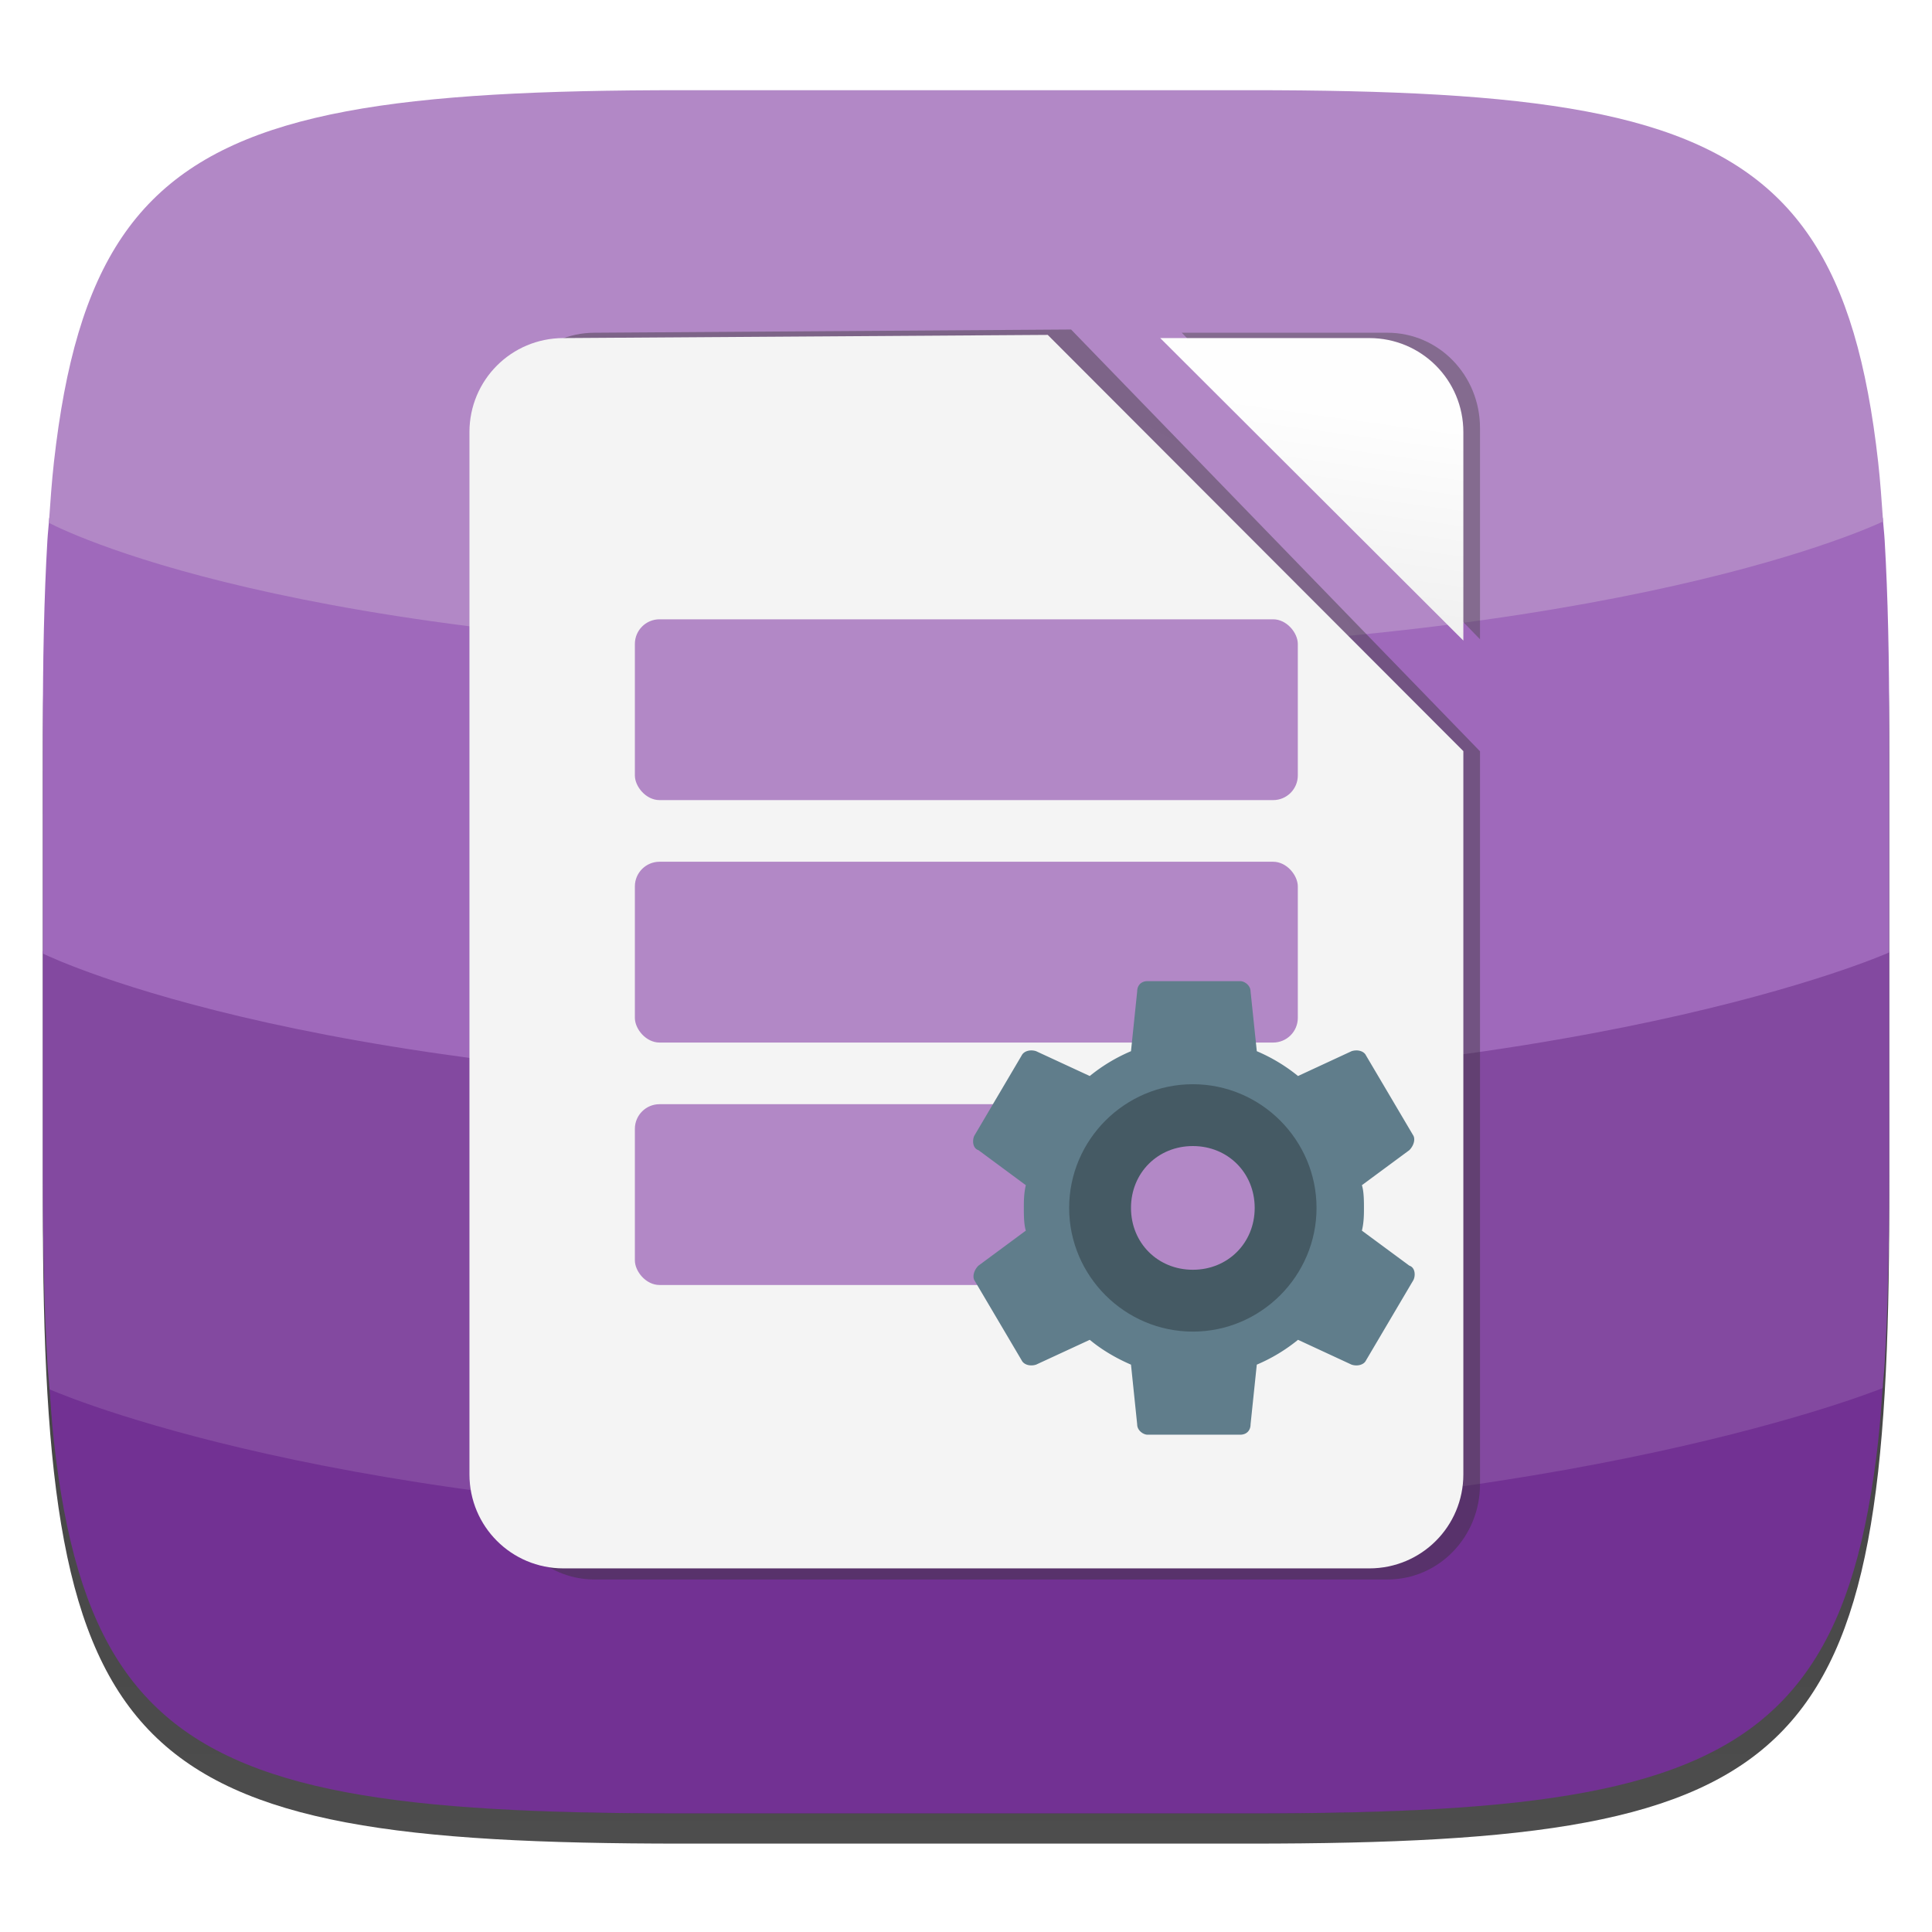
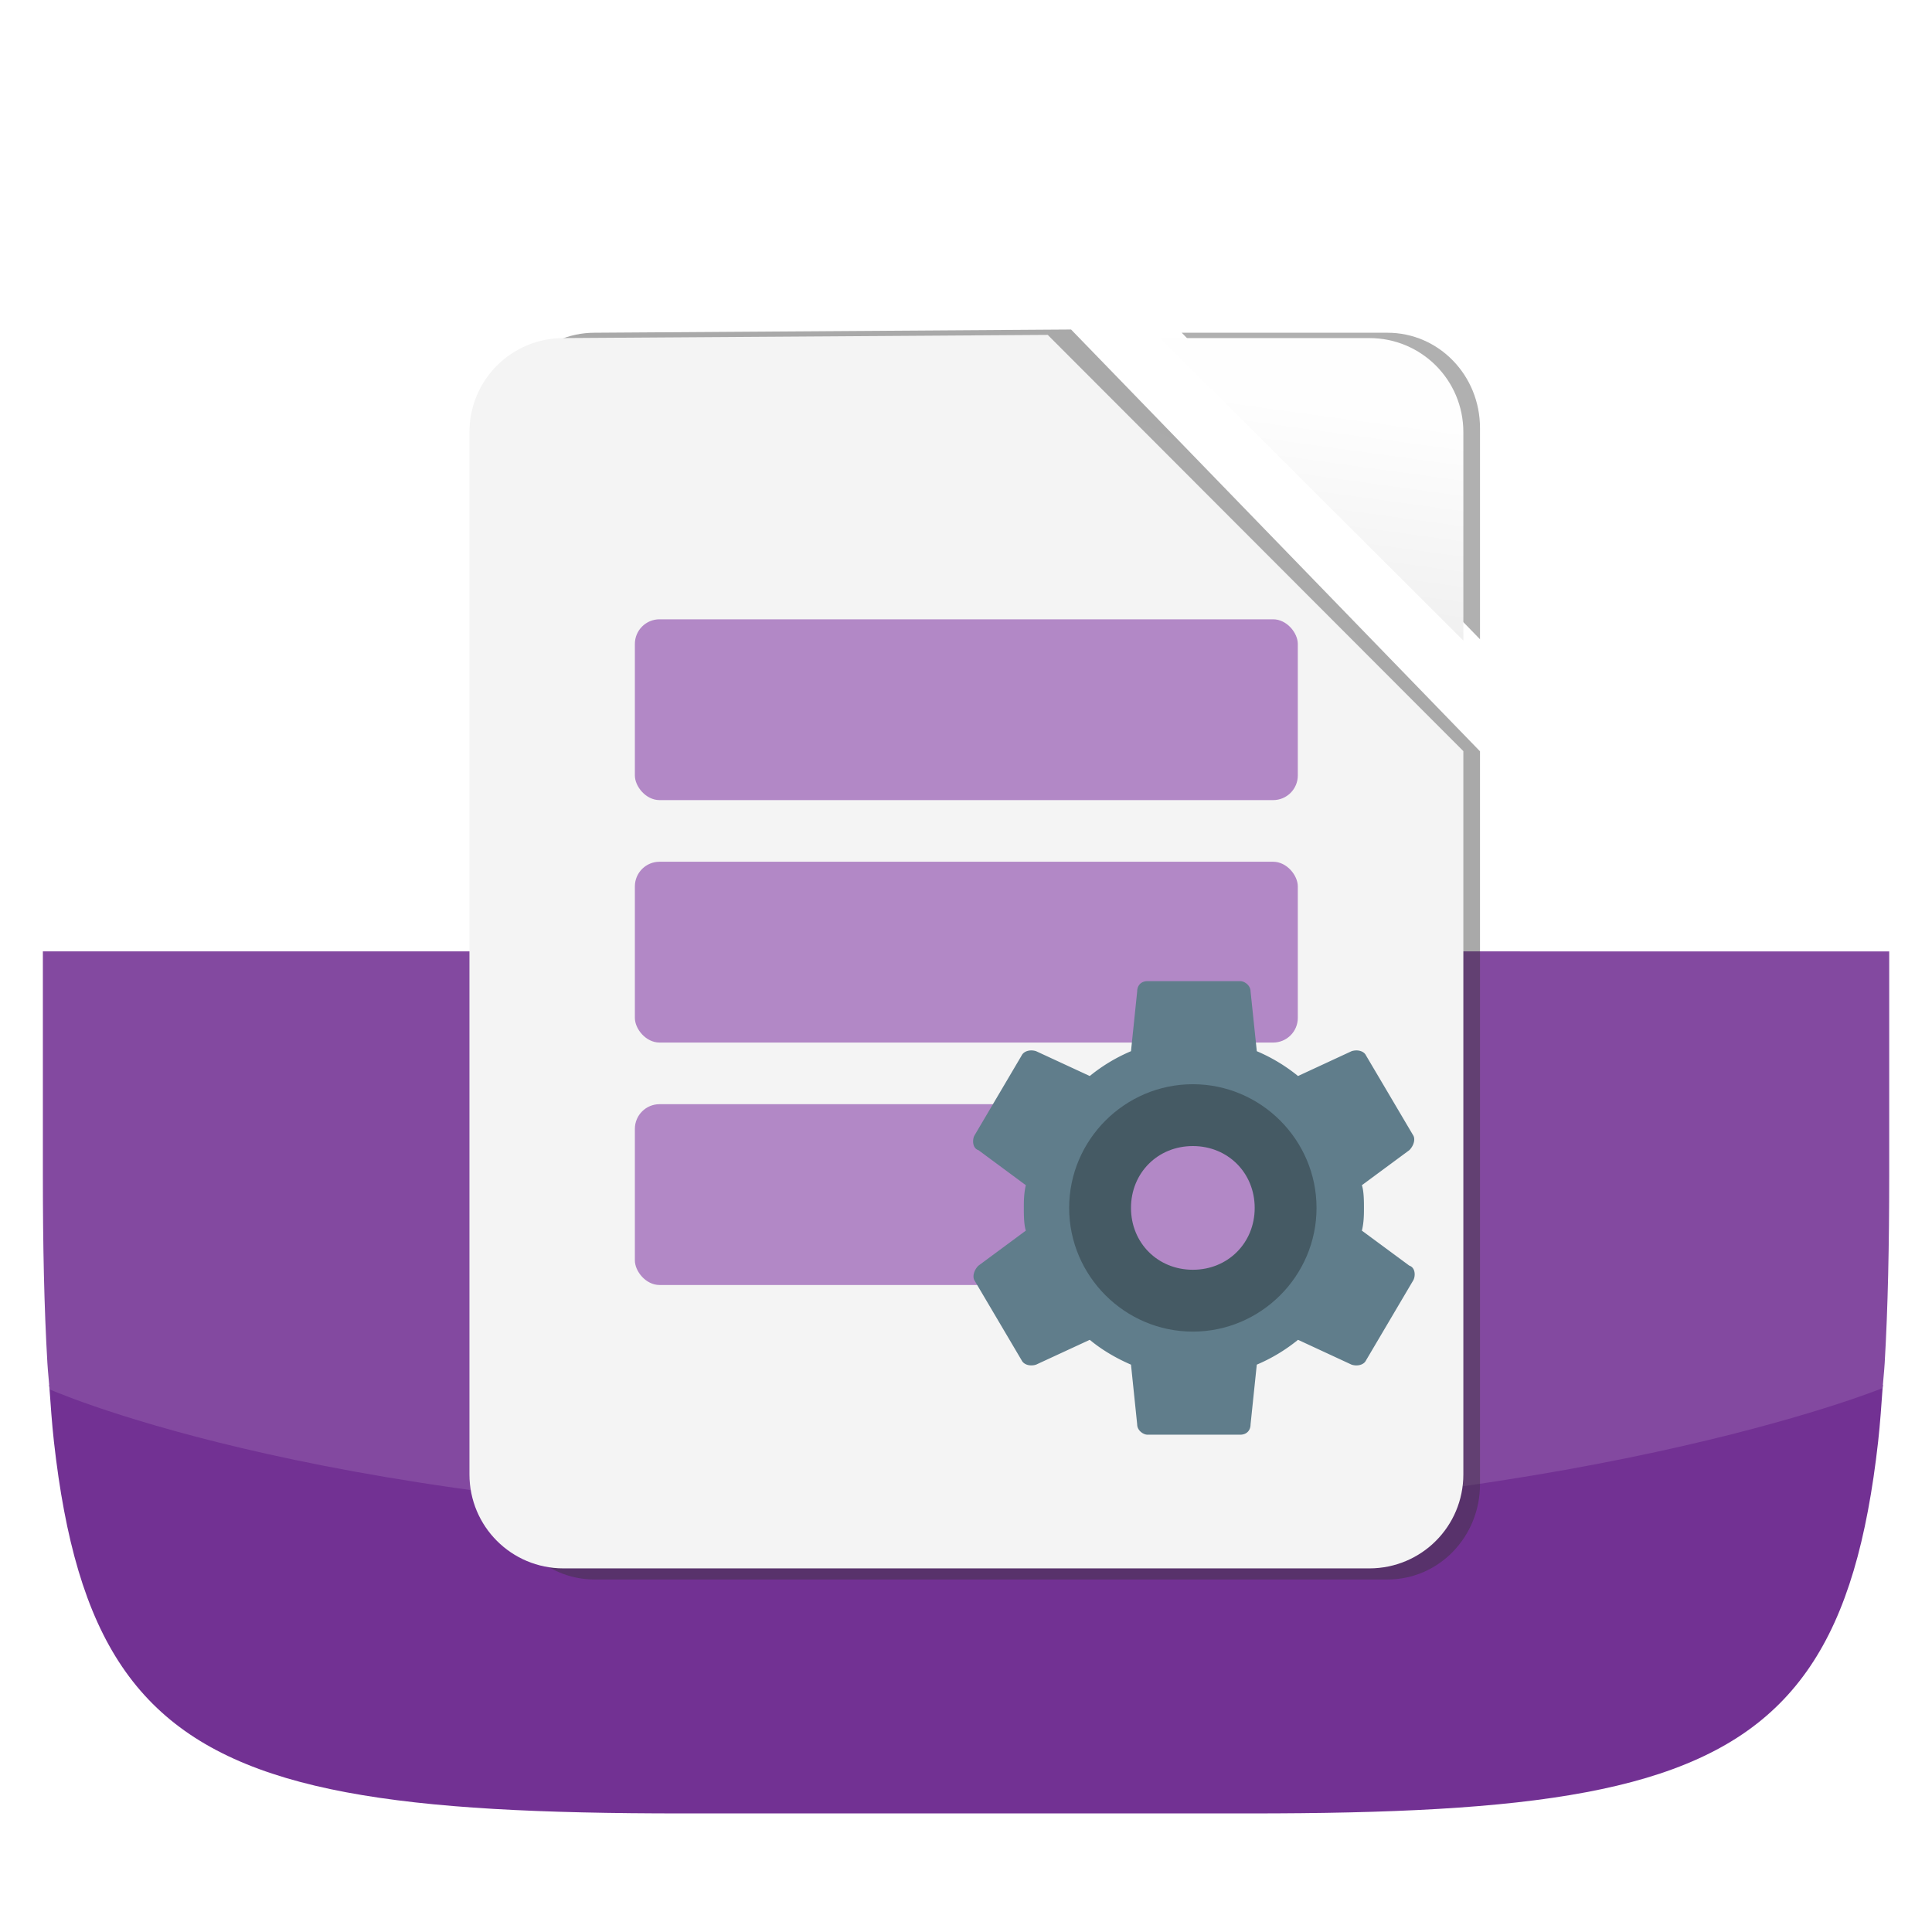
<svg xmlns="http://www.w3.org/2000/svg" xmlns:xlink="http://www.w3.org/1999/xlink" width="256" height="256" version="1.1" viewBox="0 0 256 256" style="isolation:isolate">
  <defs>
    <filter id="Tzcz4vEdmITS7wQ3AsSx9hYNK6Mdtix6" width="400%" height="400%" x="-200%" y="-200%" color-interpolation-filters="sRGB" filterUnits="objectBoundingBox">
      <feGaussianBlur in="SourceGraphic" stdDeviation="4.294" />
      <feOffset dx="0" dy="4" result="pf_100_offsetBlur" />
      <feFlood flood-opacity=".4" />
      <feComposite in2="pf_100_offsetBlur" operator="in" result="pf_100_dropShadow" />
      <feBlend in="SourceGraphic" in2="pf_100_dropShadow" mode="normal" />
    </filter>
    <linearGradient id="_lgradient_0-2" x1=".5" x2=".5" y1="1" y2="0" gradientTransform="matrix(244.648,0,0,228.338,1.353,283.643)" gradientUnits="userSpaceOnUse">
      <stop style="stop-color:#4d4d4d" offset="0%" />
      <stop style="stop-color:#333333" offset="100%" />
    </linearGradient>
    <linearGradient id="linearGradient1235" x1="242.26" x2="594.392" y1="-187.655" y2="-187.655" gradientUnits="userSpaceOnUse" xlink:href="#linearGradient1233" />
    <linearGradient id="linearGradient1233">
      <stop offset="0" style="stop-color:#838383" />
      <stop offset="1" style="stop-color:#fefefe" />
    </linearGradient>
    <linearGradient id="linearGradient1237" x1="418.455" x2="507.677" y1="263.901" y2="-385.173" gradientUnits="userSpaceOnUse" xlink:href="#linearGradient1233" />
    <linearGradient id="linearGradient1173" x1="418.455" x2="507.677" y1="263.901" y2="-385.173" gradientUnits="userSpaceOnUse" xlink:href="#linearGradient902" />
    <linearGradient id="linearGradient902" x1=".181" x2=".898" y1="-.028" y2=".881" gradientTransform="matrix(200,0,0,185,28,34)" gradientUnits="userSpaceOnUse">
      <stop offset="0%" stop-color="#f2f2f2" />
      <stop offset="100%" stop-color="#f9f9f9" />
    </linearGradient>
    <linearGradient id="linearGradient968" x1="242.26" x2="594.392" y1="-187.655" y2="-187.655" gradientUnits="userSpaceOnUse" xlink:href="#_lgradient_0-3" />
    <linearGradient id="_lgradient_0-3" x1=".5" x2=".5" y1="1" y2="0" gradientTransform="matrix(244.648,0,0,228.338,5.68,11.95)" gradientUnits="userSpaceOnUse">
      <stop offset="0%" style="stop-color:#4d4d4d" />
      <stop offset="100%" style="stop-color:#333333" />
    </linearGradient>
    <radialGradient id="radialGradient1002" cx="418.326" cy="-187.655" r="176.066" fx="418.326" fy="-187.655" gradientTransform="matrix(1,0,0,1.241,0,45.234)" gradientUnits="userSpaceOnUse" xlink:href="#_lgradient_0-2" />
    <linearGradient id="linearGradient966" x1="418.455" x2="507.677" y1="263.901" y2="-385.173" gradientUnits="userSpaceOnUse" xlink:href="#_lgradient_0-3" />
  </defs>
  <g filter="url(#Tzcz4vEdmITS7wQ3AsSx9hYNK6Mdtix6)">
    <linearGradient id="_lgradient_0" x1=".5" x2=".5" y1="1" y2="0" gradientTransform="matrix(244.648,0,0,228.338,5.68,11.95)" gradientUnits="userSpaceOnUse">
      <stop style="stop-color:#4d4d4d" offset="0%" />
      <stop style="stop-color:#333333" offset="100%" />
    </linearGradient>
-     <path fill="url(#_lgradient_0)" d="M 165.689 11.95 C 239.745 11.95 250.328 22.507 250.328 96.494 L 250.328 155.745 C 250.328 229.731 239.745 240.288 165.689 240.288 L 90.319 240.288 C 16.264 240.288 5.68 229.731 5.68 155.745 L 5.68 96.494 C 5.68 22.507 16.264 11.95 90.319 11.95 L 165.689 11.95 Z" />
  </g>
  <g opacity=".4">
    <linearGradient id="_lgradient_1" x1=".517" x2=".517" y1="0" y2="1" gradientTransform="matrix(244.65,0,0,228.34,5.68,11.95)" gradientUnits="userSpaceOnUse">
      <stop style="stop-color:#ffffff" offset="0%" />
      <stop style="stop-color:#ffffff" offset="12.5%" stop-opacity=".098" />
      <stop style="stop-color:#000000" offset="92.5%" stop-opacity=".098" />
      <stop style="stop-color:#000000" offset="100%" stop-opacity=".498" />
    </linearGradient>
-     <path fill="url(#_lgradient_1)" fill-rule="evenodd" d="M 165.068 11.951 C 169.396 11.941 173.724 11.991 178.052 12.089 C 181.927 12.167 185.803 12.315 189.678 12.541 C 193.131 12.737 196.583 13.022 200.026 13.395 C 203.085 13.73 206.144 14.181 209.174 14.741 C 211.889 15.243 214.574 15.881 217.22 16.657 C 219.62 17.355 221.971 18.219 224.243 19.241 C 226.358 20.184 228.384 21.304 230.302 22.591 C 232.142 23.829 233.863 25.244 235.437 26.806 C 237.001 28.378 238.417 30.088 239.656 31.925 C 240.945 33.841 242.066 35.865 243.02 37.967 C 244.043 40.247 244.909 42.585 245.617 44.972 C 246.394 47.615 247.034 50.297 247.535 53.009 C 248.096 56.035 248.548 59.081 248.883 62.136 C 249.257 65.575 249.542 69.014 249.739 72.462 C 249.965 76.323 250.112 80.194 250.201 84.055 C 250.289 88.378 250.339 92.701 250.329 97.014 L 250.329 155.226 C 250.339 159.549 250.289 163.862 250.201 168.185 C 250.112 172.056 249.965 175.917 249.739 179.778 C 249.542 183.226 249.257 186.675 248.883 190.104 C 248.548 193.159 248.096 196.215 247.535 199.241 C 247.034 201.943 246.394 204.625 245.617 207.268 C 244.909 209.655 244.043 212.003 243.02 214.273 C 242.066 216.385 240.945 218.399 239.656 220.315 C 238.417 222.152 237.001 223.872 235.437 225.434 C 233.863 226.996 232.142 228.411 230.302 229.649 C 228.384 230.936 226.358 232.056 224.243 232.999 C 221.971 234.021 219.62 234.885 217.22 235.593 C 214.574 236.369 211.889 237.007 209.174 237.499 C 206.144 238.068 203.085 238.51 200.026 238.845 C 196.583 239.218 193.131 239.503 189.678 239.699 C 185.803 239.925 181.927 240.073 178.052 240.161 C 173.724 240.249 169.396 240.299 165.068 240.289 L 90.942 240.289 C 86.614 240.299 82.286 240.249 77.958 240.161 C 74.083 240.073 70.207 239.925 66.332 239.699 C 62.879 239.503 59.427 239.218 55.984 238.845 C 52.925 238.51 49.866 238.068 46.836 237.499 C 44.121 237.007 41.436 236.369 38.79 235.593 C 36.39 234.885 34.039 234.021 31.767 232.999 C 29.652 232.056 27.626 230.936 25.708 229.649 C 23.868 228.411 22.147 226.996 20.573 225.434 C 19.009 223.872 17.593 222.152 16.354 220.315 C 15.065 218.399 13.944 216.385 12.99 214.273 C 11.967 212.003 11.101 209.655 10.393 207.268 C 9.616 204.625 8.976 201.943 8.475 199.241 C 7.914 196.215 7.462 193.159 7.127 190.104 C 6.753 186.675 6.468 183.226 6.271 179.778 C 6.045 175.917 5.898 172.056 5.809 168.185 C 5.721 163.862 5.671 159.549 5.681 155.226 L 5.681 97.014 C 5.671 92.701 5.721 88.378 5.809 84.055 C 5.898 80.194 6.045 76.323 6.271 72.462 C 6.468 69.014 6.753 65.575 7.127 62.136 C 7.462 59.081 7.914 56.035 8.475 53.009 C 8.976 50.297 9.616 47.615 10.393 44.972 C 11.101 42.585 11.967 40.247 12.99 37.967 C 13.944 35.865 15.065 33.841 16.354 31.925 C 17.593 30.088 19.009 28.378 20.573 26.806 C 22.147 25.244 23.868 23.829 25.708 22.591 C 27.626 21.304 29.652 20.184 31.767 19.241 C 34.039 18.219 36.39 17.355 38.79 16.657 C 41.436 15.881 44.121 15.243 46.836 14.741 C 49.866 14.181 52.925 13.73 55.984 13.395 C 59.427 13.022 62.879 12.737 66.332 12.541 C 70.207 12.315 74.083 12.167 77.958 12.089 C 82.286 11.991 86.614 11.941 90.942 11.951 L 165.068 11.951 Z M 165.078 15.96 C 169.376 15.95 173.675 15.999 177.973 16.087 C 181.8 16.176 185.626 16.323 189.452 16.539 C 192.836 16.736 196.219 17.011 199.583 17.384 C 202.554 17.699 205.515 18.131 208.446 18.681 C 211.023 19.153 213.58 19.762 216.099 20.499 C 218.322 21.147 220.495 21.953 222.6 22.896 C 224.509 23.751 226.338 24.763 228.069 25.922 C 229.692 27.013 231.207 28.26 232.594 29.646 C 233.981 31.031 235.23 32.544 236.332 34.165 C 237.492 35.894 238.506 37.712 239.361 39.608 C 240.306 41.72 241.112 43.892 241.761 46.102 C 242.509 48.617 243.109 51.162 243.591 53.736 C 244.132 56.664 244.565 59.611 244.889 62.578 C 245.263 65.938 245.539 69.308 245.735 72.688 C 245.952 76.51 246.109 80.322 246.188 84.144 C 246.276 88.437 246.325 92.721 246.325 97.014 C 246.325 97.014 246.325 97.014 246.325 97.014 L 246.325 155.226 C 246.325 155.226 246.325 155.226 246.325 155.226 C 246.325 159.519 246.276 163.803 246.188 168.096 C 246.109 171.918 245.952 175.74 245.735 179.552 C 245.539 182.932 245.263 186.302 244.889 189.672 C 244.565 192.629 244.132 195.576 243.591 198.504 C 243.109 201.078 242.509 203.623 241.761 206.138 C 241.112 208.358 240.306 210.52 239.361 212.632 C 238.506 214.528 237.492 216.356 236.332 218.075 C 235.23 219.706 233.981 221.219 232.594 222.604 C 231.207 223.98 229.692 225.227 228.069 226.318 C 226.338 227.477 224.509 228.489 222.6 229.344 C 220.495 230.297 218.322 231.093 216.099 231.741 C 213.58 232.478 211.023 233.087 208.446 233.559 C 205.515 234.109 202.554 234.541 199.583 234.865 C 196.219 235.229 192.836 235.514 189.452 235.701 C 185.626 235.917 181.8 236.074 177.973 236.153 C 173.675 236.251 169.376 236.29 165.078 236.29 C 165.078 236.29 165.078 236.29 165.068 236.29 L 90.942 236.29 C 90.932 236.29 90.932 236.29 90.932 236.29 C 86.634 236.29 82.335 236.251 78.037 236.153 C 74.21 236.074 70.384 235.917 66.558 235.701 C 63.174 235.514 59.791 235.229 56.427 234.865 C 53.456 234.541 50.495 234.109 47.564 233.559 C 44.987 233.087 42.43 232.478 39.911 231.741 C 37.688 231.093 35.515 230.297 33.41 229.344 C 31.501 228.489 29.672 227.477 27.941 226.318 C 26.318 225.227 24.803 223.98 23.416 222.604 C 22.029 221.219 20.78 219.706 19.678 218.075 C 18.518 216.356 17.504 214.528 16.649 212.632 C 15.704 210.52 14.898 208.358 14.249 206.138 C 13.501 203.623 12.901 201.078 12.419 198.504 C 11.878 195.576 11.445 192.629 11.121 189.672 C 10.747 186.302 10.472 182.932 10.275 179.552 C 10.058 175.74 9.901 171.918 9.822 168.096 C 9.734 163.803 9.685 159.519 9.685 155.226 C 9.685 155.226 9.685 155.226 9.685 155.226 L 9.685 97.014 C 9.685 97.014 9.685 97.014 9.685 97.014 C 9.685 92.721 9.734 88.437 9.822 84.144 C 9.901 80.322 10.058 76.51 10.275 72.688 C 10.472 69.308 10.747 65.938 11.121 62.578 C 11.445 59.611 11.878 56.664 12.419 53.736 C 12.901 51.162 13.501 48.617 14.249 46.102 C 14.898 43.892 15.704 41.72 16.649 39.608 C 17.504 37.712 18.518 35.894 19.678 34.165 C 20.78 32.544 22.029 31.031 23.416 29.646 C 24.803 28.26 26.318 27.013 27.941 25.922 C 29.672 24.763 31.501 23.751 33.41 22.896 C 35.515 21.953 37.688 21.147 39.911 20.499 C 42.43 19.762 44.987 19.153 47.564 18.681 C 50.495 18.131 53.456 17.699 56.427 17.384 C 59.791 17.011 63.174 16.736 66.558 16.539 C 70.384 16.323 74.21 16.176 78.037 16.087 C 82.335 15.999 86.634 15.95 90.932 15.96 C 90.932 15.96 90.932 15.96 90.942 15.96 L 165.068 15.96 C 165.078 15.96 165.078 15.96 165.078 15.96 Z" />
  </g>
  <g transform="translate(-336.703,-27.663)">
    <path d="m 343.223,211.162 c 0.185,2.577 0.362,5.168 0.625,7.521 0.364,3.254 0.808,6.298 1.346,9.146 0.537,2.849 1.168,5.502 1.904,7.971 0.736,2.469 1.578,4.755 2.539,6.871 0.961,2.116 2.04,4.06 3.252,5.848 1.211,1.788 2.555,3.418 4.043,4.904 1.488,1.486 3.12,2.829 4.91,4.039 1.79,1.21 3.737,2.287 5.855,3.246 2.118,0.96 4.407,1.802 6.879,2.537 2.472,0.735 5.127,1.364 7.979,1.9 2.852,0.536 5.899,0.98 9.156,1.344 3.257,0.364 6.724,0.647 10.412,0.863 7.377,0.433 15.641,0.598 24.898,0.598 h 75.369 c 9.257,0 17.524,-0.164 24.9,-0.598 3.688,-0.217 7.153,-0.5 10.41,-0.863 3.257,-0.364 6.305,-0.807 9.156,-1.344 2.852,-0.536 5.509,-1.165 7.98,-1.9 2.472,-0.735 4.759,-1.578 6.877,-2.537 2.118,-0.96 4.067,-2.036 5.857,-3.246 1.79,-1.21 3.422,-2.553 4.91,-4.039 1.488,-1.486 2.83,-3.116 4.041,-4.904 1.211,-1.788 2.293,-3.732 3.254,-5.848 0.961,-2.116 1.803,-4.402 2.539,-6.871 0.736,-2.469 1.365,-5.122 1.902,-7.971 0.537,-2.849 0.983,-5.893 1.348,-9.146 0.263,-2.353 0.44,-4.945 0.625,-7.521 z" style="isolation:isolate;fill:#723193" />
    <path d="m 342.383,153.727 v 29.682 c 0,9.248 0.166,17.506 0.6,24.875 0.073,1.232 0.201,2.295 0.289,3.479 4.048,1.72 42.773,17.393 119.334,17.393 77.76,0 120.307,-16.277 123.551,-17.559 0.083,-1.129 0.206,-2.139 0.275,-3.312 0.434,-7.369 0.6,-15.627 0.6,-24.875 v -29.682 z" style="isolation:isolate;fill:#8349a0" />
-     <path d="m 343.232,96.289 c -0.074,1.024 -0.188,1.934 -0.25,2.994 -0.434,7.369 -0.6,15.627 -0.6,24.875 v 29.857 c 1.82,0.877 37.674,17.701 120.223,17.701 83.671,0 123.441,-17.413 124.426,-17.85 V 124.158 c 0,-9.248 -0.166,-17.506 -0.6,-24.875 -0.062,-1.061 -0.176,-1.97 -0.25,-2.994 z" style="isolation:isolate;fill:#9f69bb" />
-     <path d="m 586.223,96.76 c -0.19,-2.71 -0.38,-5.414 -0.656,-7.879 -0.364,-3.254 -0.81,-6.298 -1.348,-9.146 -0.537,-2.849 -1.166,-5.502 -1.902,-7.971 -0.736,-2.469 -1.578,-4.755 -2.539,-6.871 -0.961,-2.116 -2.042,-4.06 -3.254,-5.848 -1.212,-1.788 -2.553,-3.418 -4.041,-4.904 -1.488,-1.486 -3.12,-2.827 -4.91,-4.037 -1.79,-1.21 -3.739,-2.288 -5.857,-3.248 -2.118,-0.96 -4.405,-1.8 -6.877,-2.535 -2.472,-0.735 -5.129,-1.364 -7.98,-1.9 -2.852,-0.536 -5.899,-0.98 -9.156,-1.344 -3.257,-0.364 -6.722,-0.649 -10.41,-0.865 -7.377,-0.433 -15.643,-0.598 -24.9,-0.598 h -75.369 c -9.257,0 -17.522,0.164 -24.898,0.598 -3.688,0.217 -7.155,0.502 -10.412,0.865 -3.257,0.364 -6.305,0.807 -9.156,1.344 -2.852,0.536 -5.507,1.165 -7.979,1.9 -2.472,0.735 -4.761,1.576 -6.879,2.535 -2.118,0.96 -4.065,2.038 -5.855,3.248 -1.79,1.21 -3.422,2.551 -4.91,4.037 -1.488,1.486 -2.831,3.116 -4.043,4.904 -1.211,1.788 -2.291,3.732 -3.252,5.848 -0.961,2.116 -1.803,4.402 -2.539,6.871 -0.736,2.469 -1.367,5.122 -1.904,7.971 -0.537,2.849 -0.981,5.893 -1.346,9.146 -0.282,2.522 -0.478,5.285 -0.67,8.064 3.659,1.862 36.261,17.336 119.428,17.336 84.623,0 120.665,-16.139 123.617,-17.521 z" style="fill:#b288c6" />
  </g>
  <g transform="matrix(0.368,0,0,0.379,-22.627,197.598)" style="opacity:0.423;isolation:isolate;fill:url(#linearGradient968);filter:url(#filter1038)">
    <path d="m 275.582,-405.036 171.563,-1.126 147.247,147.472 V -2.47 c 0,18.46 -14.862,33.322 -33.322,33.322 H 275.582 c -18.46,0 -33.322,-14.862 -33.322,-33.322 V -371.714 c 0,-18.46 14.862,-33.322 33.322,-33.322 z" style="fill:url(#radialGradient1002)" />
    <path d="m 486.996,-405.036 h 74.074 c 18.46,0 33.322,14.862 33.322,33.322 v 73.849 z" style="isolation:isolate;fill:url(#linearGradient966)" />
  </g>
  <g style="isolation:isolate;fill:url(#linearGradient1235)" transform="matrix(0.374,0,0,0.374,-28.401,196.28)">
    <path style="fill:url(#linearGradient1173)" d="m 275.582,-405.036 171.563,-1.126 147.247,147.472 V -2.47 c 0,18.46 -14.862,33.322 -33.322,33.322 H 275.582 c -18.46,0 -33.322,-14.862 -33.322,-33.322 V -371.714 c 0,-18.46 14.862,-33.322 33.322,-33.322 z" />
    <path style="isolation:isolate;fill:url(#linearGradient1237)" d="m 486.996,-405.036 h 74.074 c 18.46,0 33.322,14.862 33.322,33.322 v 73.849 z" />
  </g>
  <g transform="matrix(1.14,0,0,1.14,-20.414,-18.852)">
    <rect width="77.055" height="21.015" x="91.7" y="88.52" rx="2.866" ry="2.866" style="fill:#b288c6" />
    <rect width="77.055" height="21.015" x="91.7" y="116.7" rx="2.866" ry="2.866" style="isolation:isolate;fill:#b288c6" />
    <rect width="77.055" height="21.015" x="91.7" y="144.88" rx="2.866" ry="2.866" style="isolation:isolate;fill:#b288c6" />
  </g>
  <g transform="translate(0,-4.503)">
    <path d="m 180.458,167.569 c 0.273,-1.101 0.273,-2.189 0.273,-3.01 0,-0.82 0,-2.186 -0.273,-3.011 l 6.283,-4.641 c 0.546,-0.544 0.82,-1.366 0.546,-1.91 l -6.288,-10.648 c -0.265,-0.557 -1.088,-0.822 -1.91,-0.557 l -7.094,3.289 a 22.616,22.616 0 0 0 -5.463,-3.29 l -0.825,-7.916 c 0,-0.82 -0.823,-1.366 -1.366,-1.366 h -12.293 c -0.822,0 -1.366,0.547 -1.366,1.366 l -0.82,7.917 a 22.564,22.564 0 0 0 -5.463,3.289 l -7.108,-3.29 c -0.808,-0.264 -1.63,0 -1.91,0.558 l -6.28,10.648 c -0.267,0.547 -0.267,1.645 0.555,1.912 l 6.272,4.639 c -0.265,1.1 -0.265,2.188 -0.265,3.01 0,0.82 0,2.186 0.265,3.01 l -6.275,4.639 c -0.557,0.544 -0.822,1.366 -0.557,1.91 l 6.286,10.648 c 0.278,0.557 1.1,0.822 1.912,0.557 l 7.105,-3.286 c 1.645,1.366 3.551,2.466 5.464,3.289 l 0.82,7.916 c 0,0.82 0.824,1.366 1.365,1.366 h 12.293 c 0.825,0 1.366,-0.546 1.366,-1.366 l 0.825,-7.916 a 22.616,22.616 0 0 0 5.463,-3.29 l 7.094,3.29 c 0.822,0.265 1.645,0 1.912,-0.558 l 6.283,-10.648 c 0.279,-0.546 0.279,-1.644 -0.543,-1.912 z m -22.4,11.191 c -7.917,0 -14.205,-6.283 -14.205,-14.202 0,-7.916 6.288,-14.205 14.205,-14.205 7.916,0 14.205,6.289 14.205,14.205 0,7.917 -6.289,14.205 -14.205,14.205 z" style="isolation:isolate;fill:#607d8b" />
    <path d="m 158.058,148.168 c -9.015,0 -16.39,7.376 -16.39,16.39 0,9.015 7.375,16.39 16.39,16.39 9.014,0 16.39,-7.375 16.39,-16.39 0,-9.014 -7.376,-16.39 -16.39,-16.39 z m 0,24.585 c -4.644,0 -8.195,-3.55 -8.195,-8.195 0,-4.644 3.55,-8.195 8.195,-8.195 4.644,0 8.195,3.551 8.195,8.195 0,4.644 -3.551,8.195 -8.195,8.195 z" style="isolation:isolate;fill:#455a64" />
  </g>
</svg>